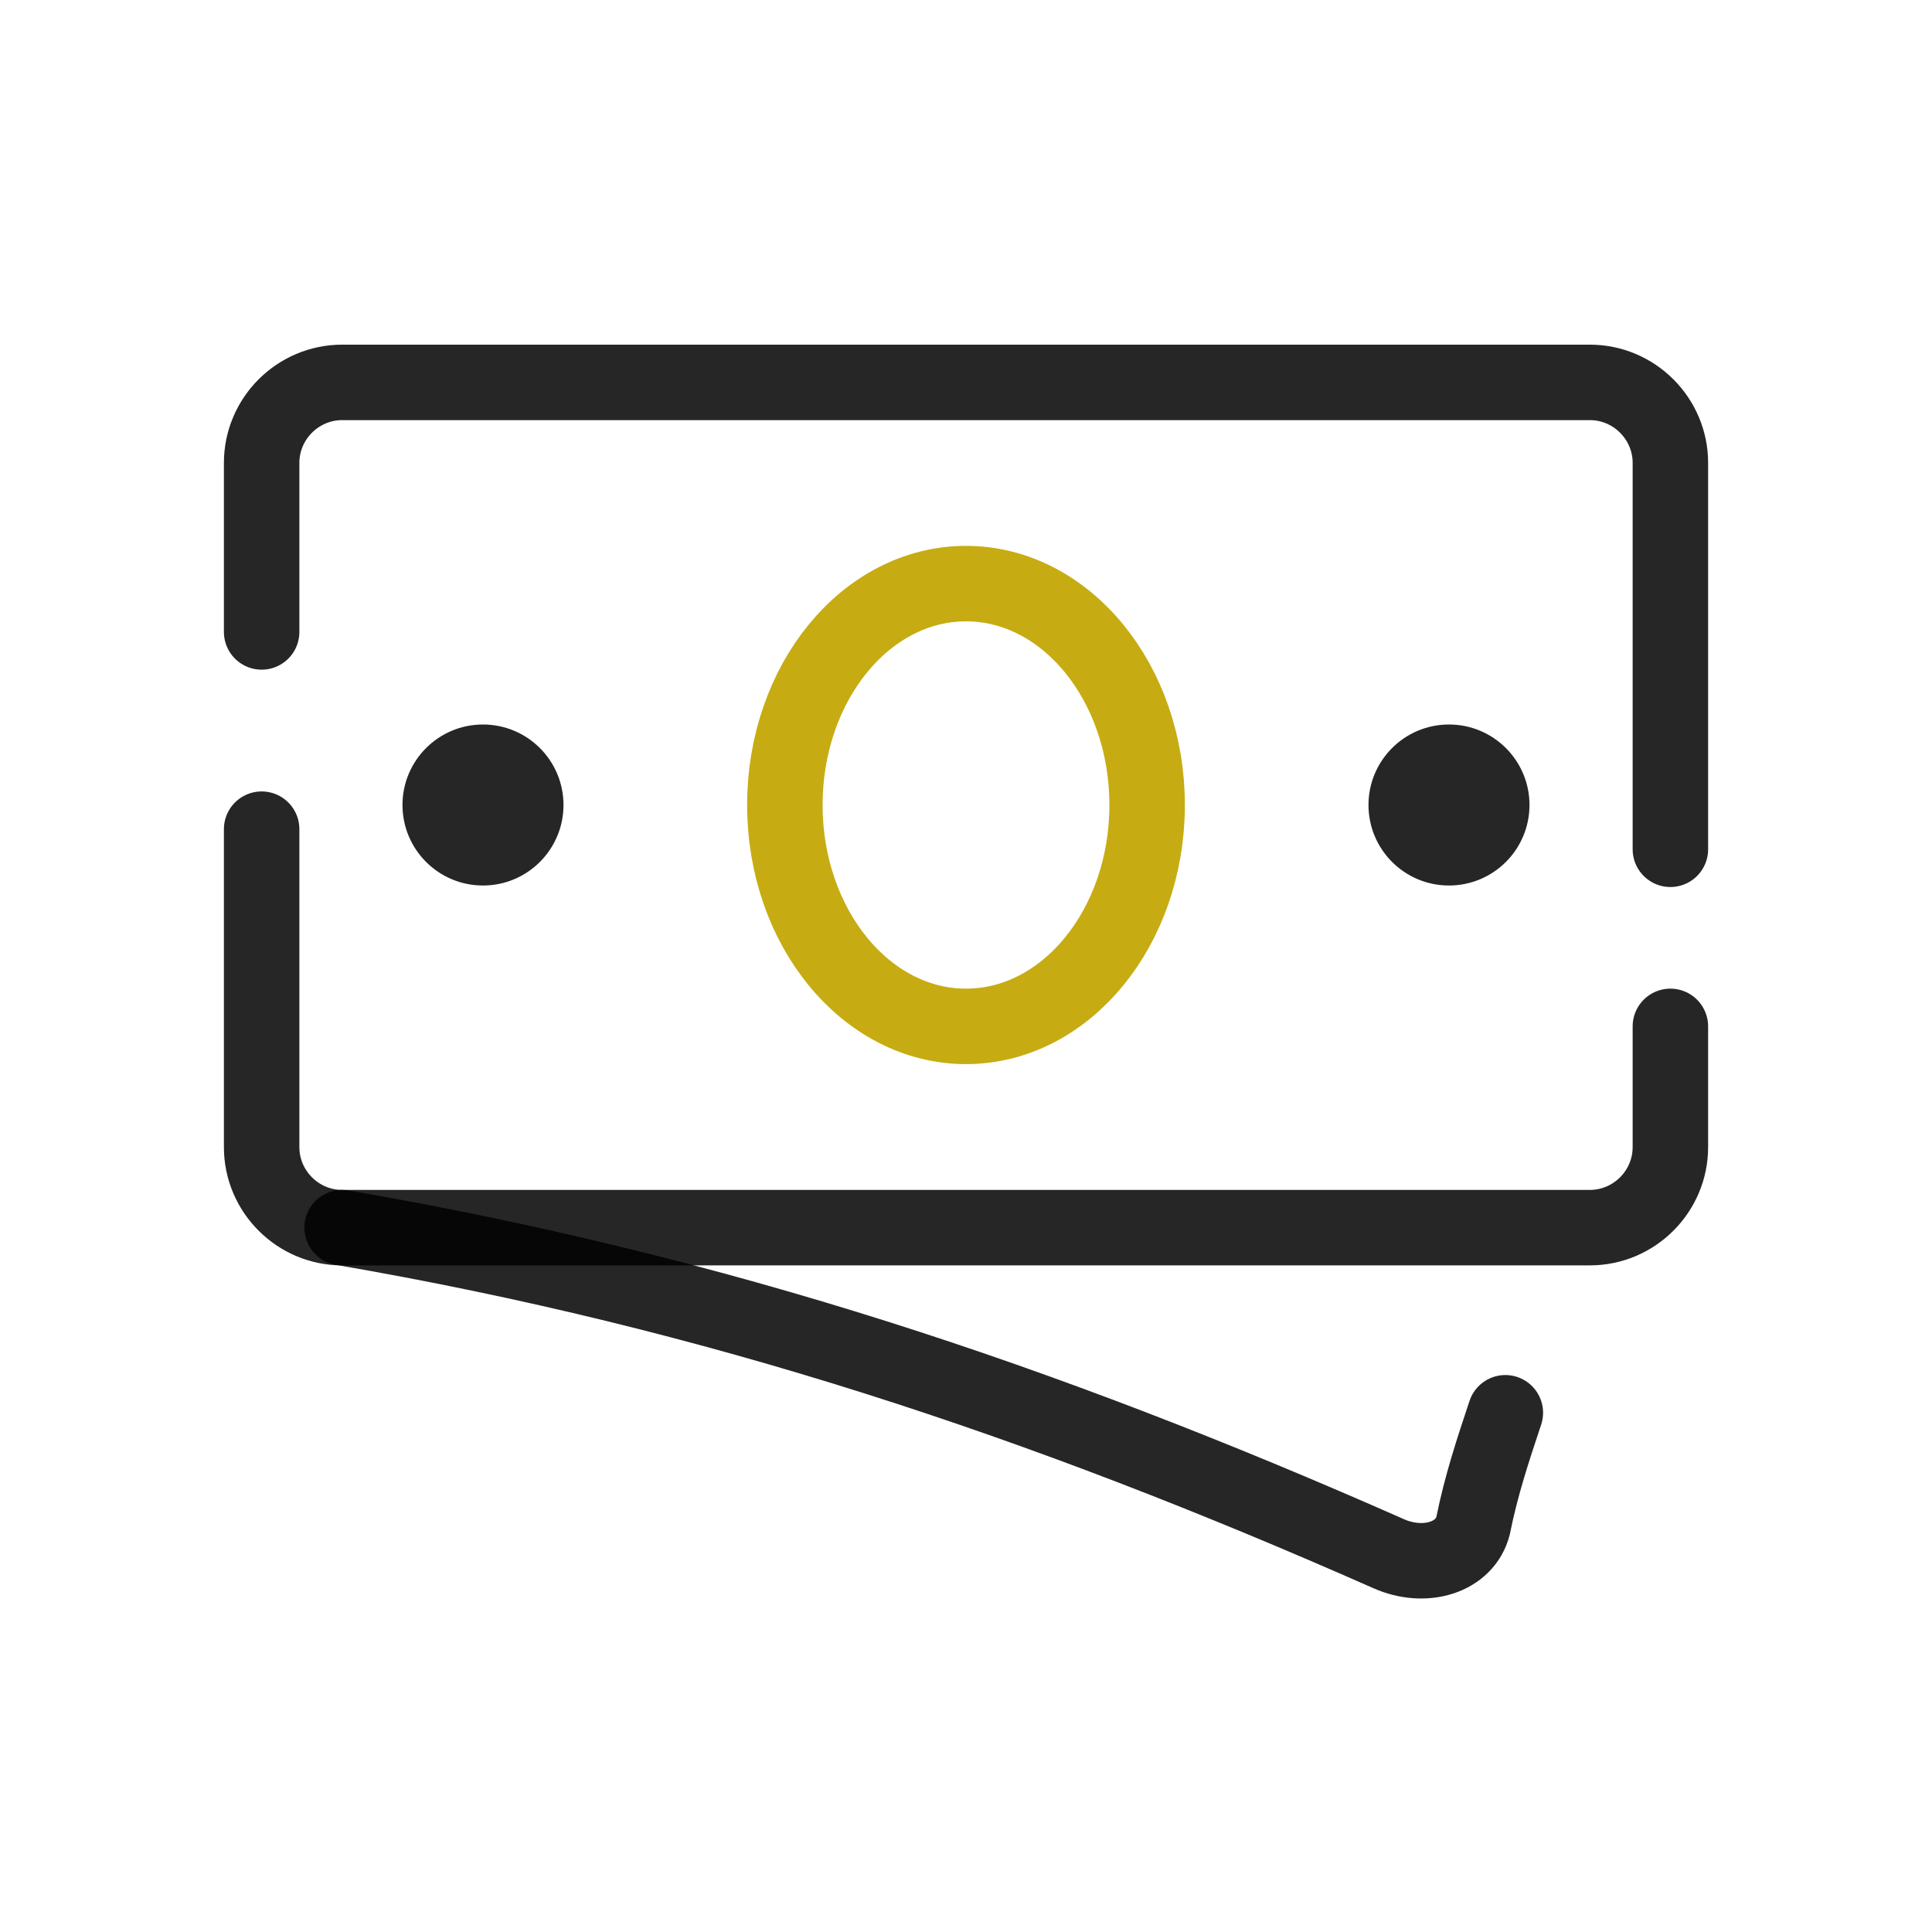
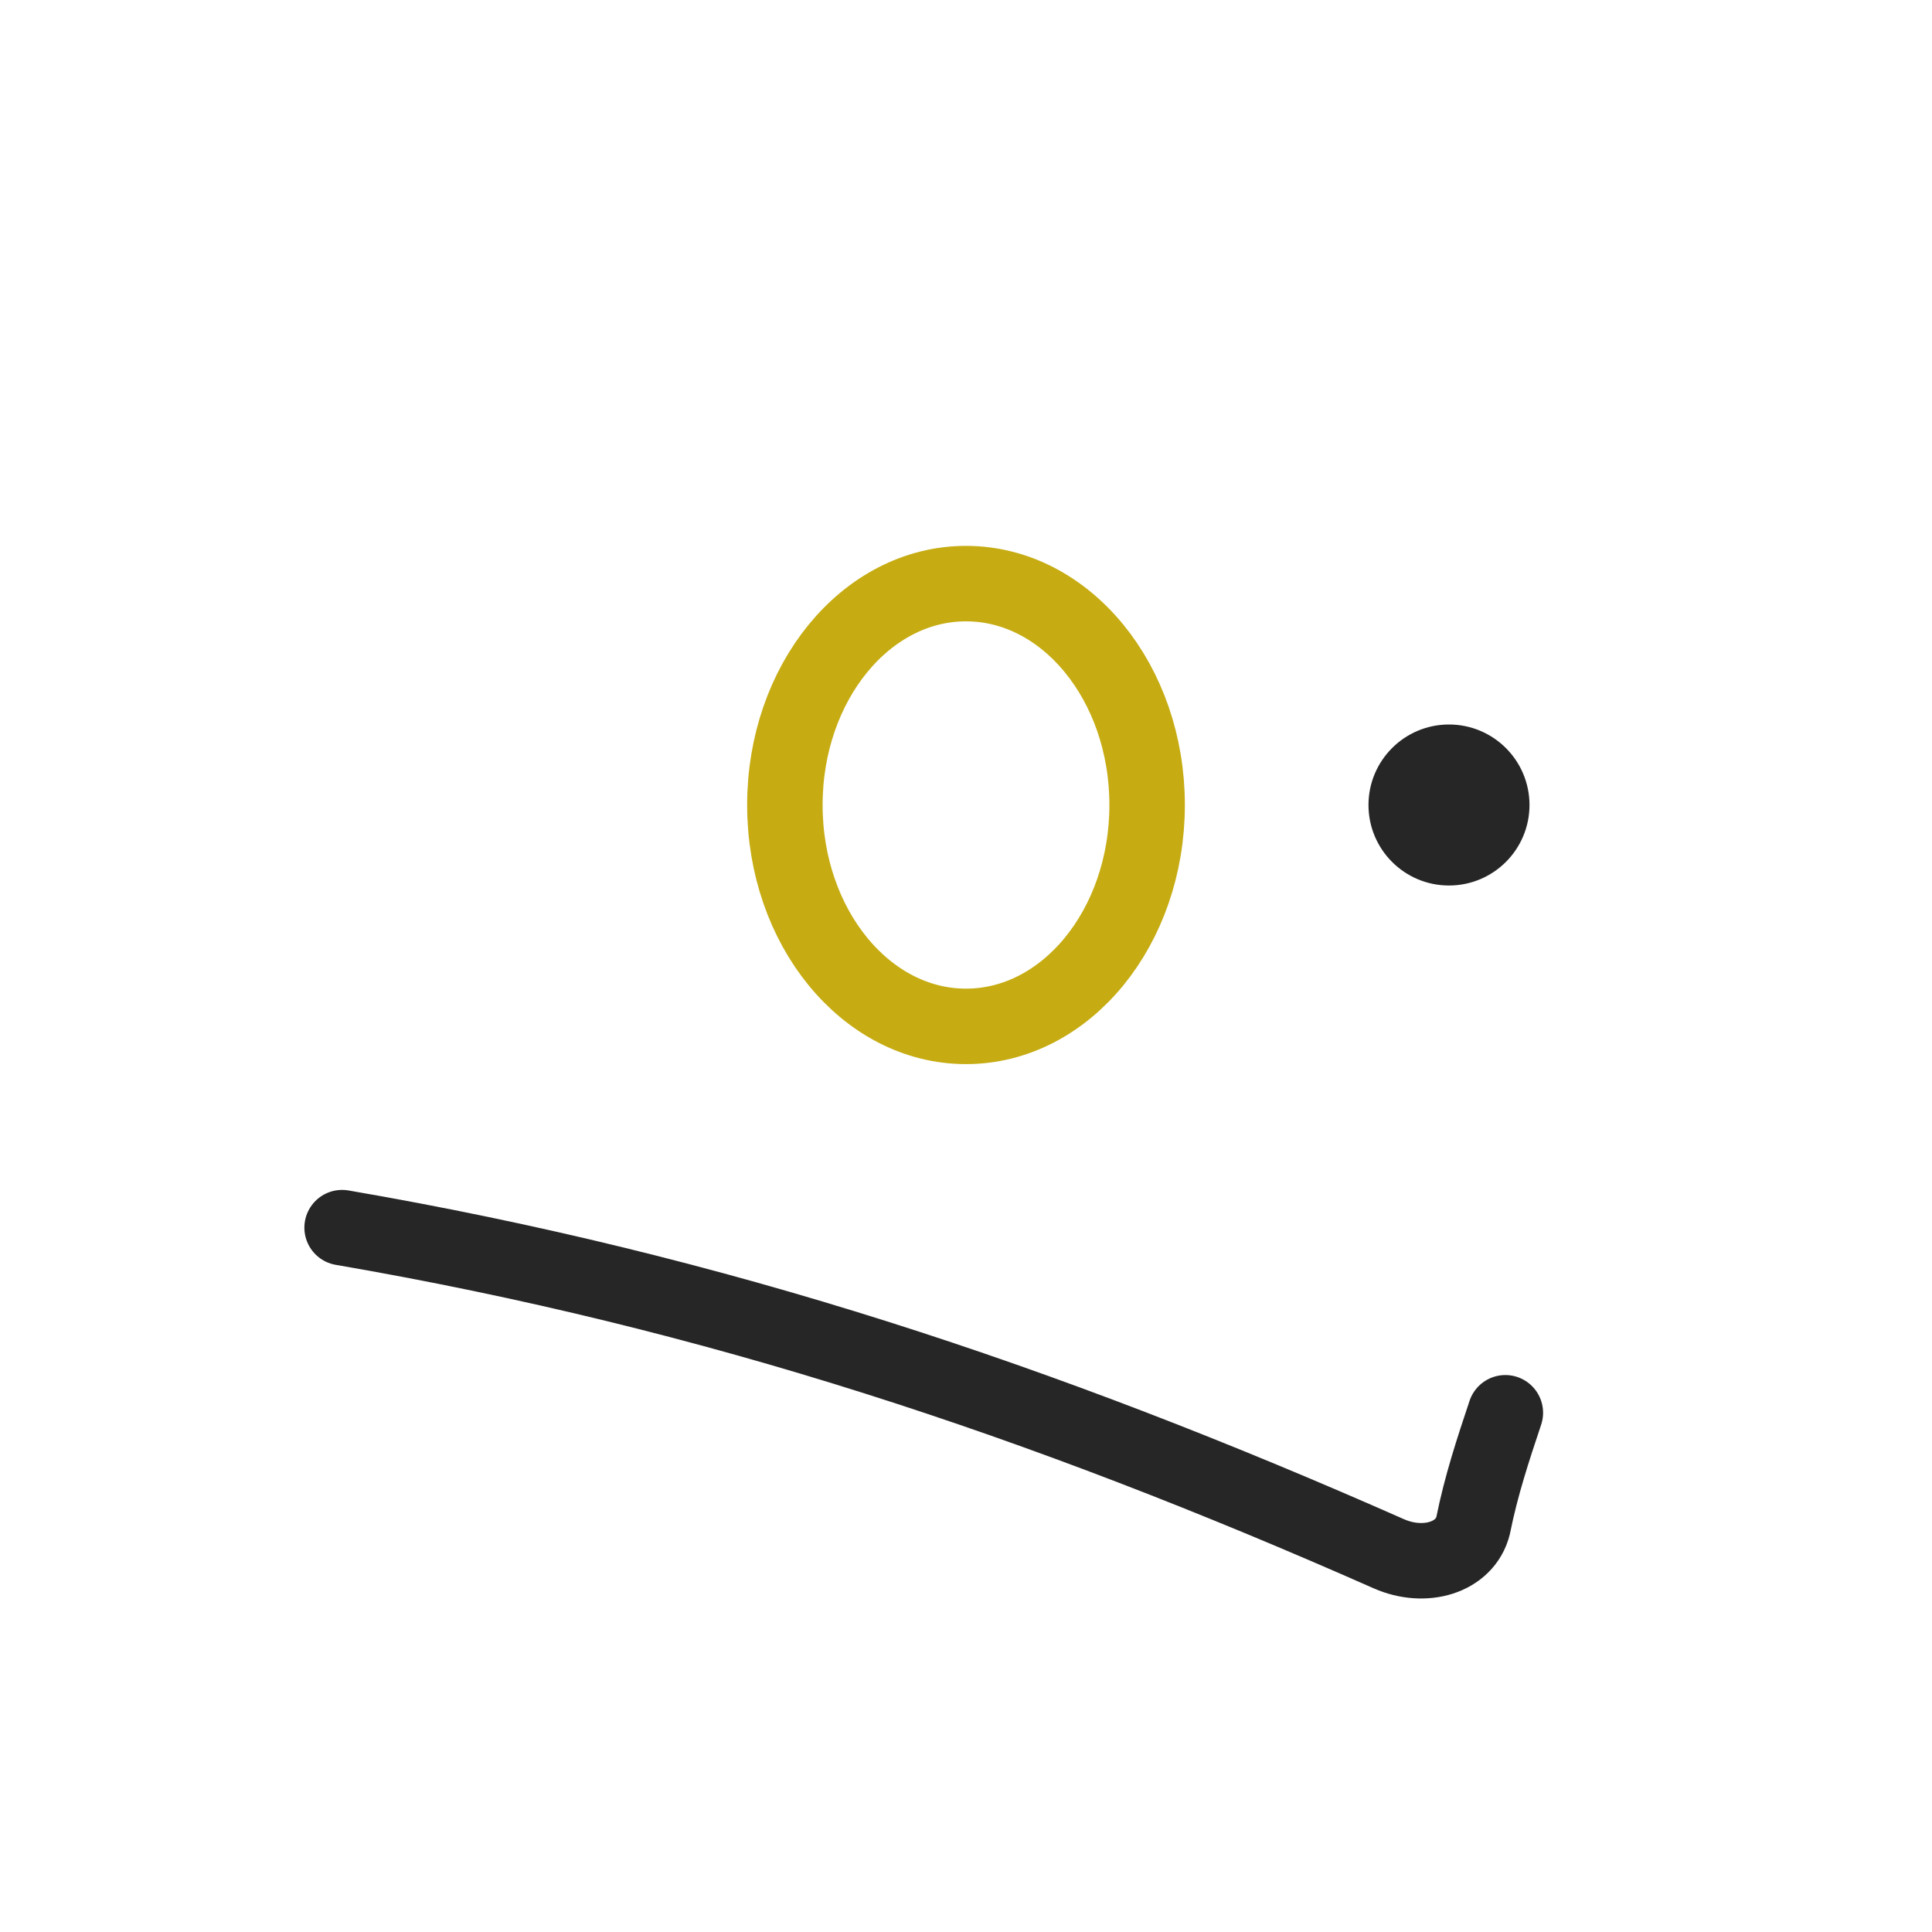
<svg xmlns="http://www.w3.org/2000/svg" width="80" height="80" viewBox="0 0 80 80" fill="none">
  <path d="M62.333 58.5C61.833 60 61.333 61.5 60.999 63.167C60.666 64.5 58.999 65 57.499 64.334C43.166 58 29.666 53.5 14.166 50.834" stroke="black" stroke-opacity="0.85" stroke-width="3.125" stroke-linecap="round" stroke-linejoin="round" />
-   <path d="M69.167 42.5V47.5C69.167 49.334 67.667 50.834 65.834 50.834H14.167C12.334 50.834 10.834 49.334 10.834 47.5V34.334" stroke="black" stroke-opacity="0.85" stroke-width="3.125" stroke-linecap="round" stroke-linejoin="round" />
-   <path d="M10.834 26.167V19.167C10.834 17.334 12.334 15.834 14.167 15.834H65.834C67.667 15.834 69.167 17.334 69.167 19.167V35.167" stroke="black" stroke-opacity="0.85" stroke-width="3.125" stroke-linecap="round" stroke-linejoin="round" />
  <path d="M59.999 36.667C61.84 36.667 63.333 35.174 63.333 33.333C63.333 31.492 61.84 30 59.999 30C58.158 30 56.666 31.492 56.666 33.333C56.666 35.174 58.158 36.667 59.999 36.667Z" fill="black" fill-opacity="0.85" />
-   <path d="M19.999 36.667C21.84 36.667 23.333 35.174 23.333 33.333C23.333 31.492 21.84 30 19.999 30C18.158 30 16.666 31.492 16.666 33.333C16.666 35.174 18.158 36.667 19.999 36.667Z" fill="black" fill-opacity="0.85" />
  <path d="M40 42.5C44.142 42.5 47.5 38.396 47.5 33.333C47.5 28.271 44.142 24.166 40 24.166C35.858 24.166 32.5 28.271 32.5 33.333C32.5 38.396 35.858 42.5 40 42.5Z" stroke="#C6AC12" stroke-width="3.125" stroke-linejoin="round" />
</svg>